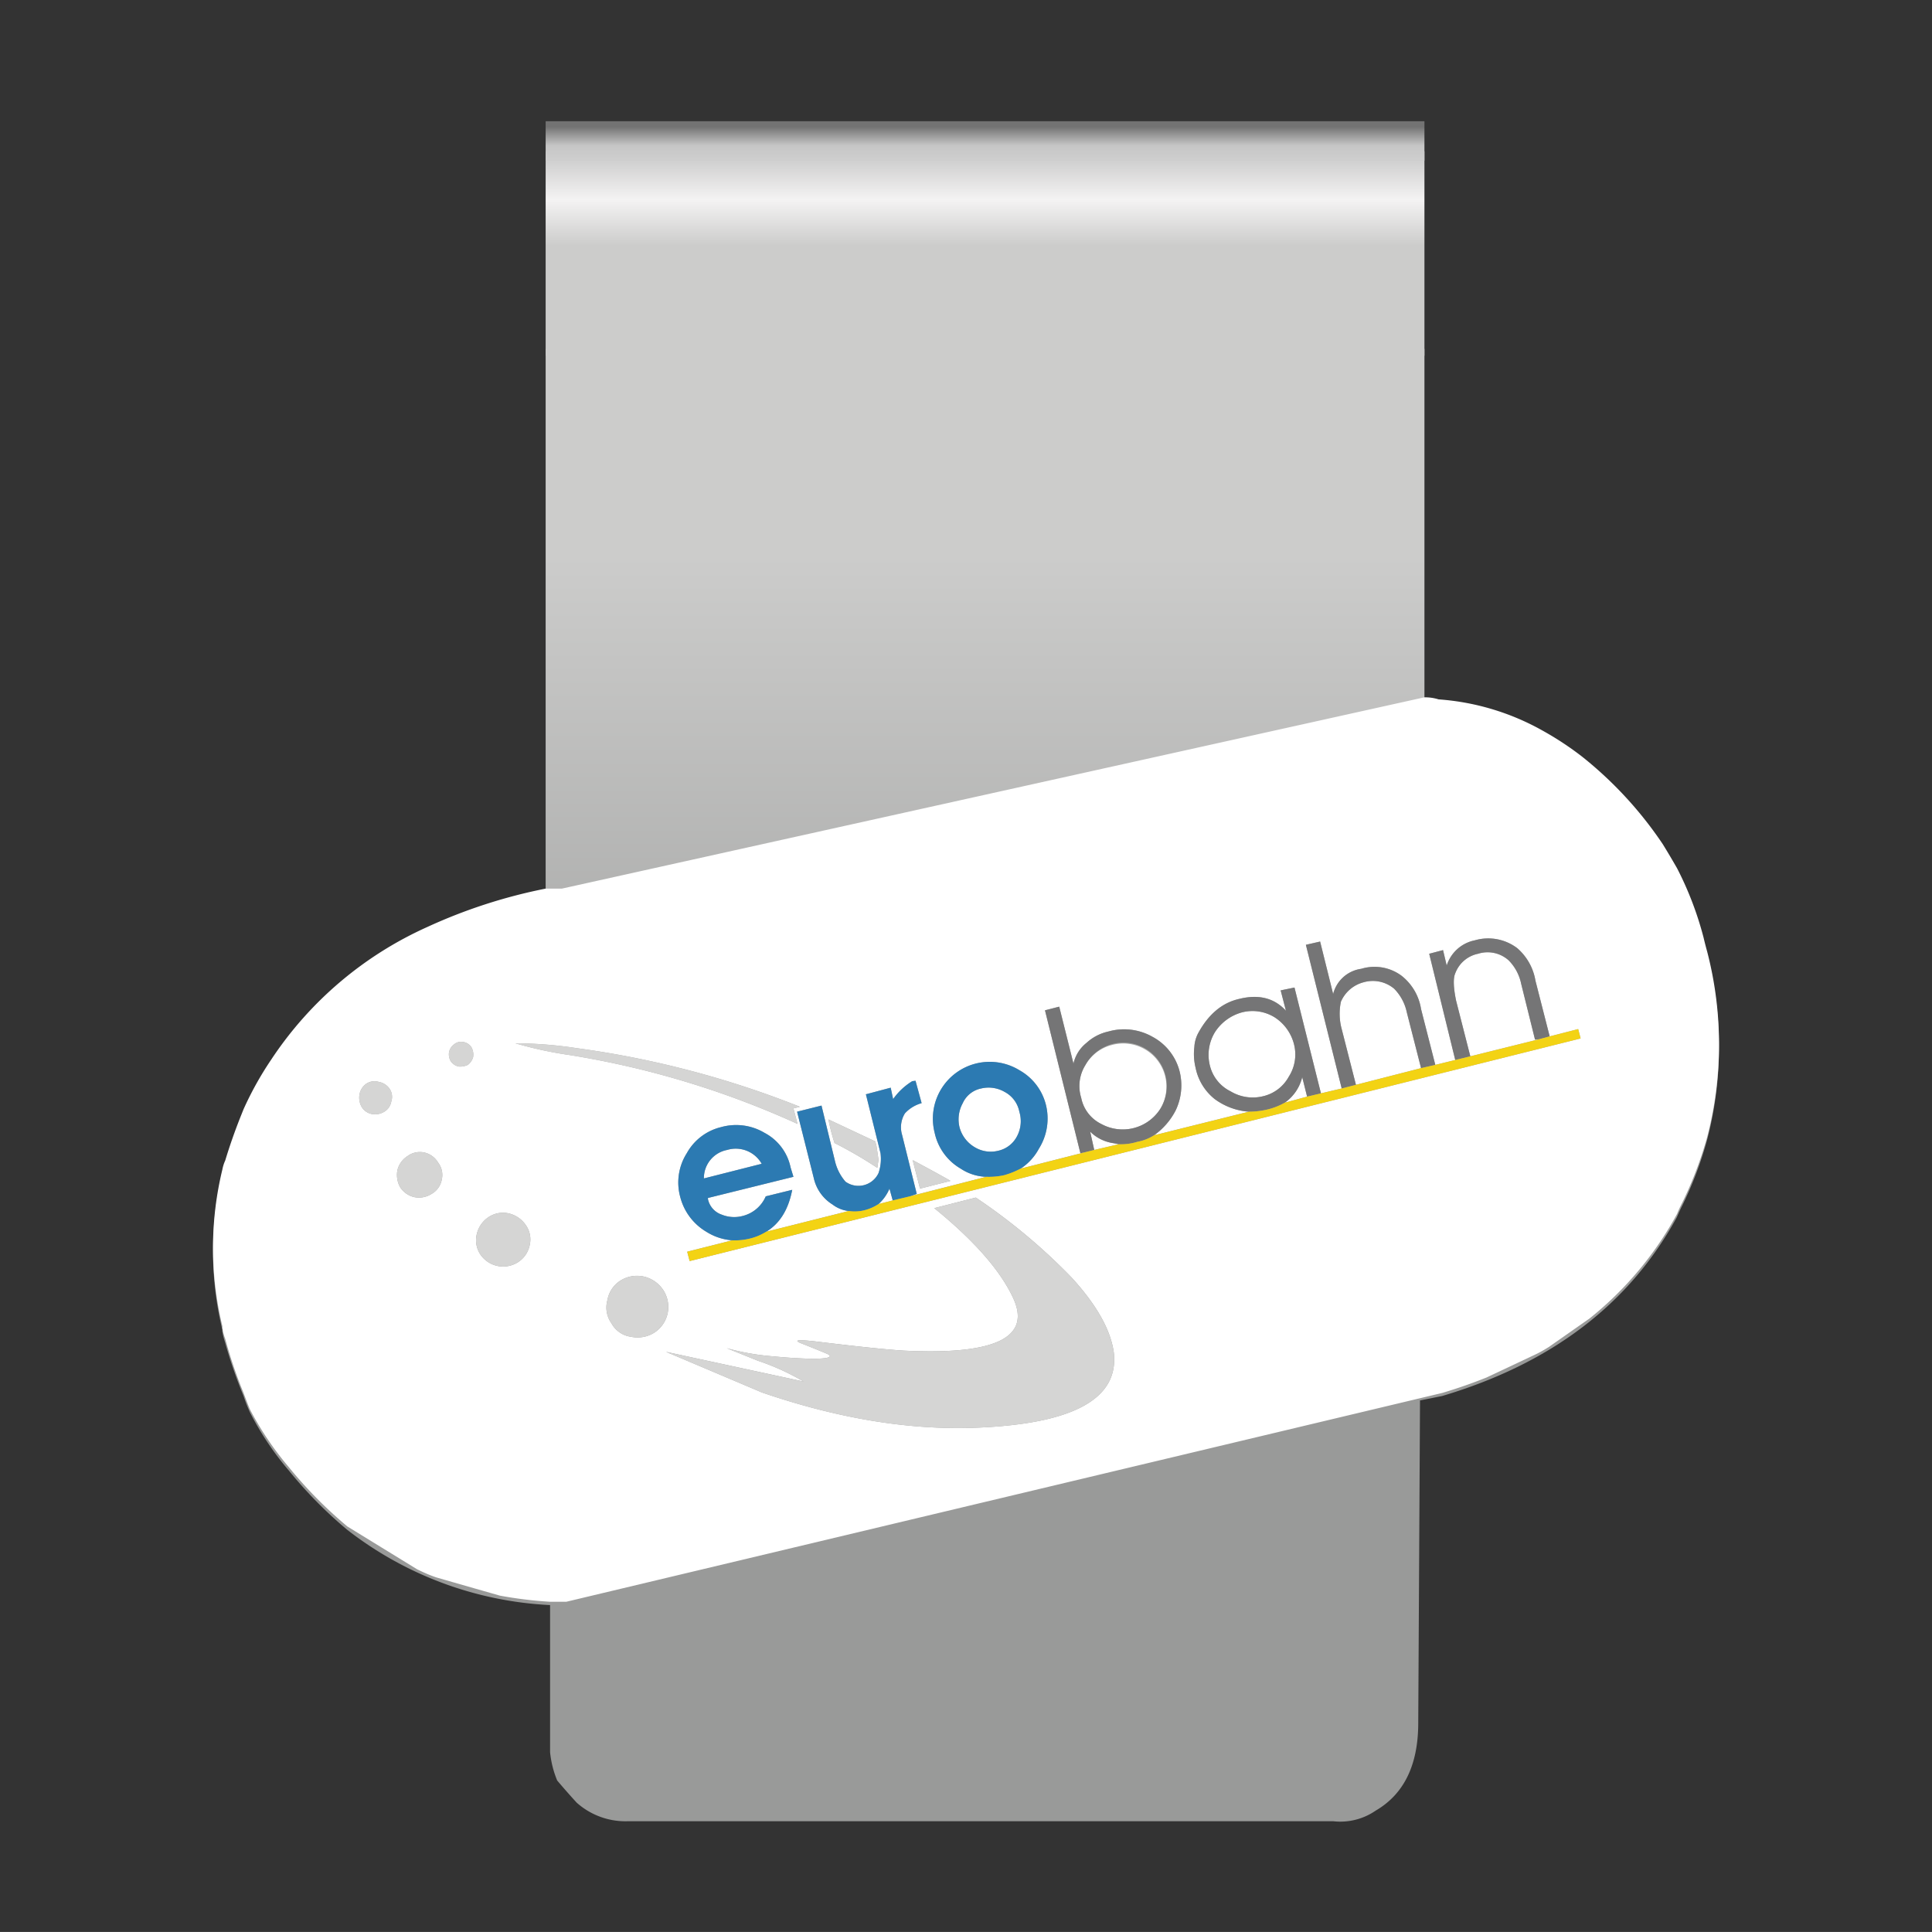
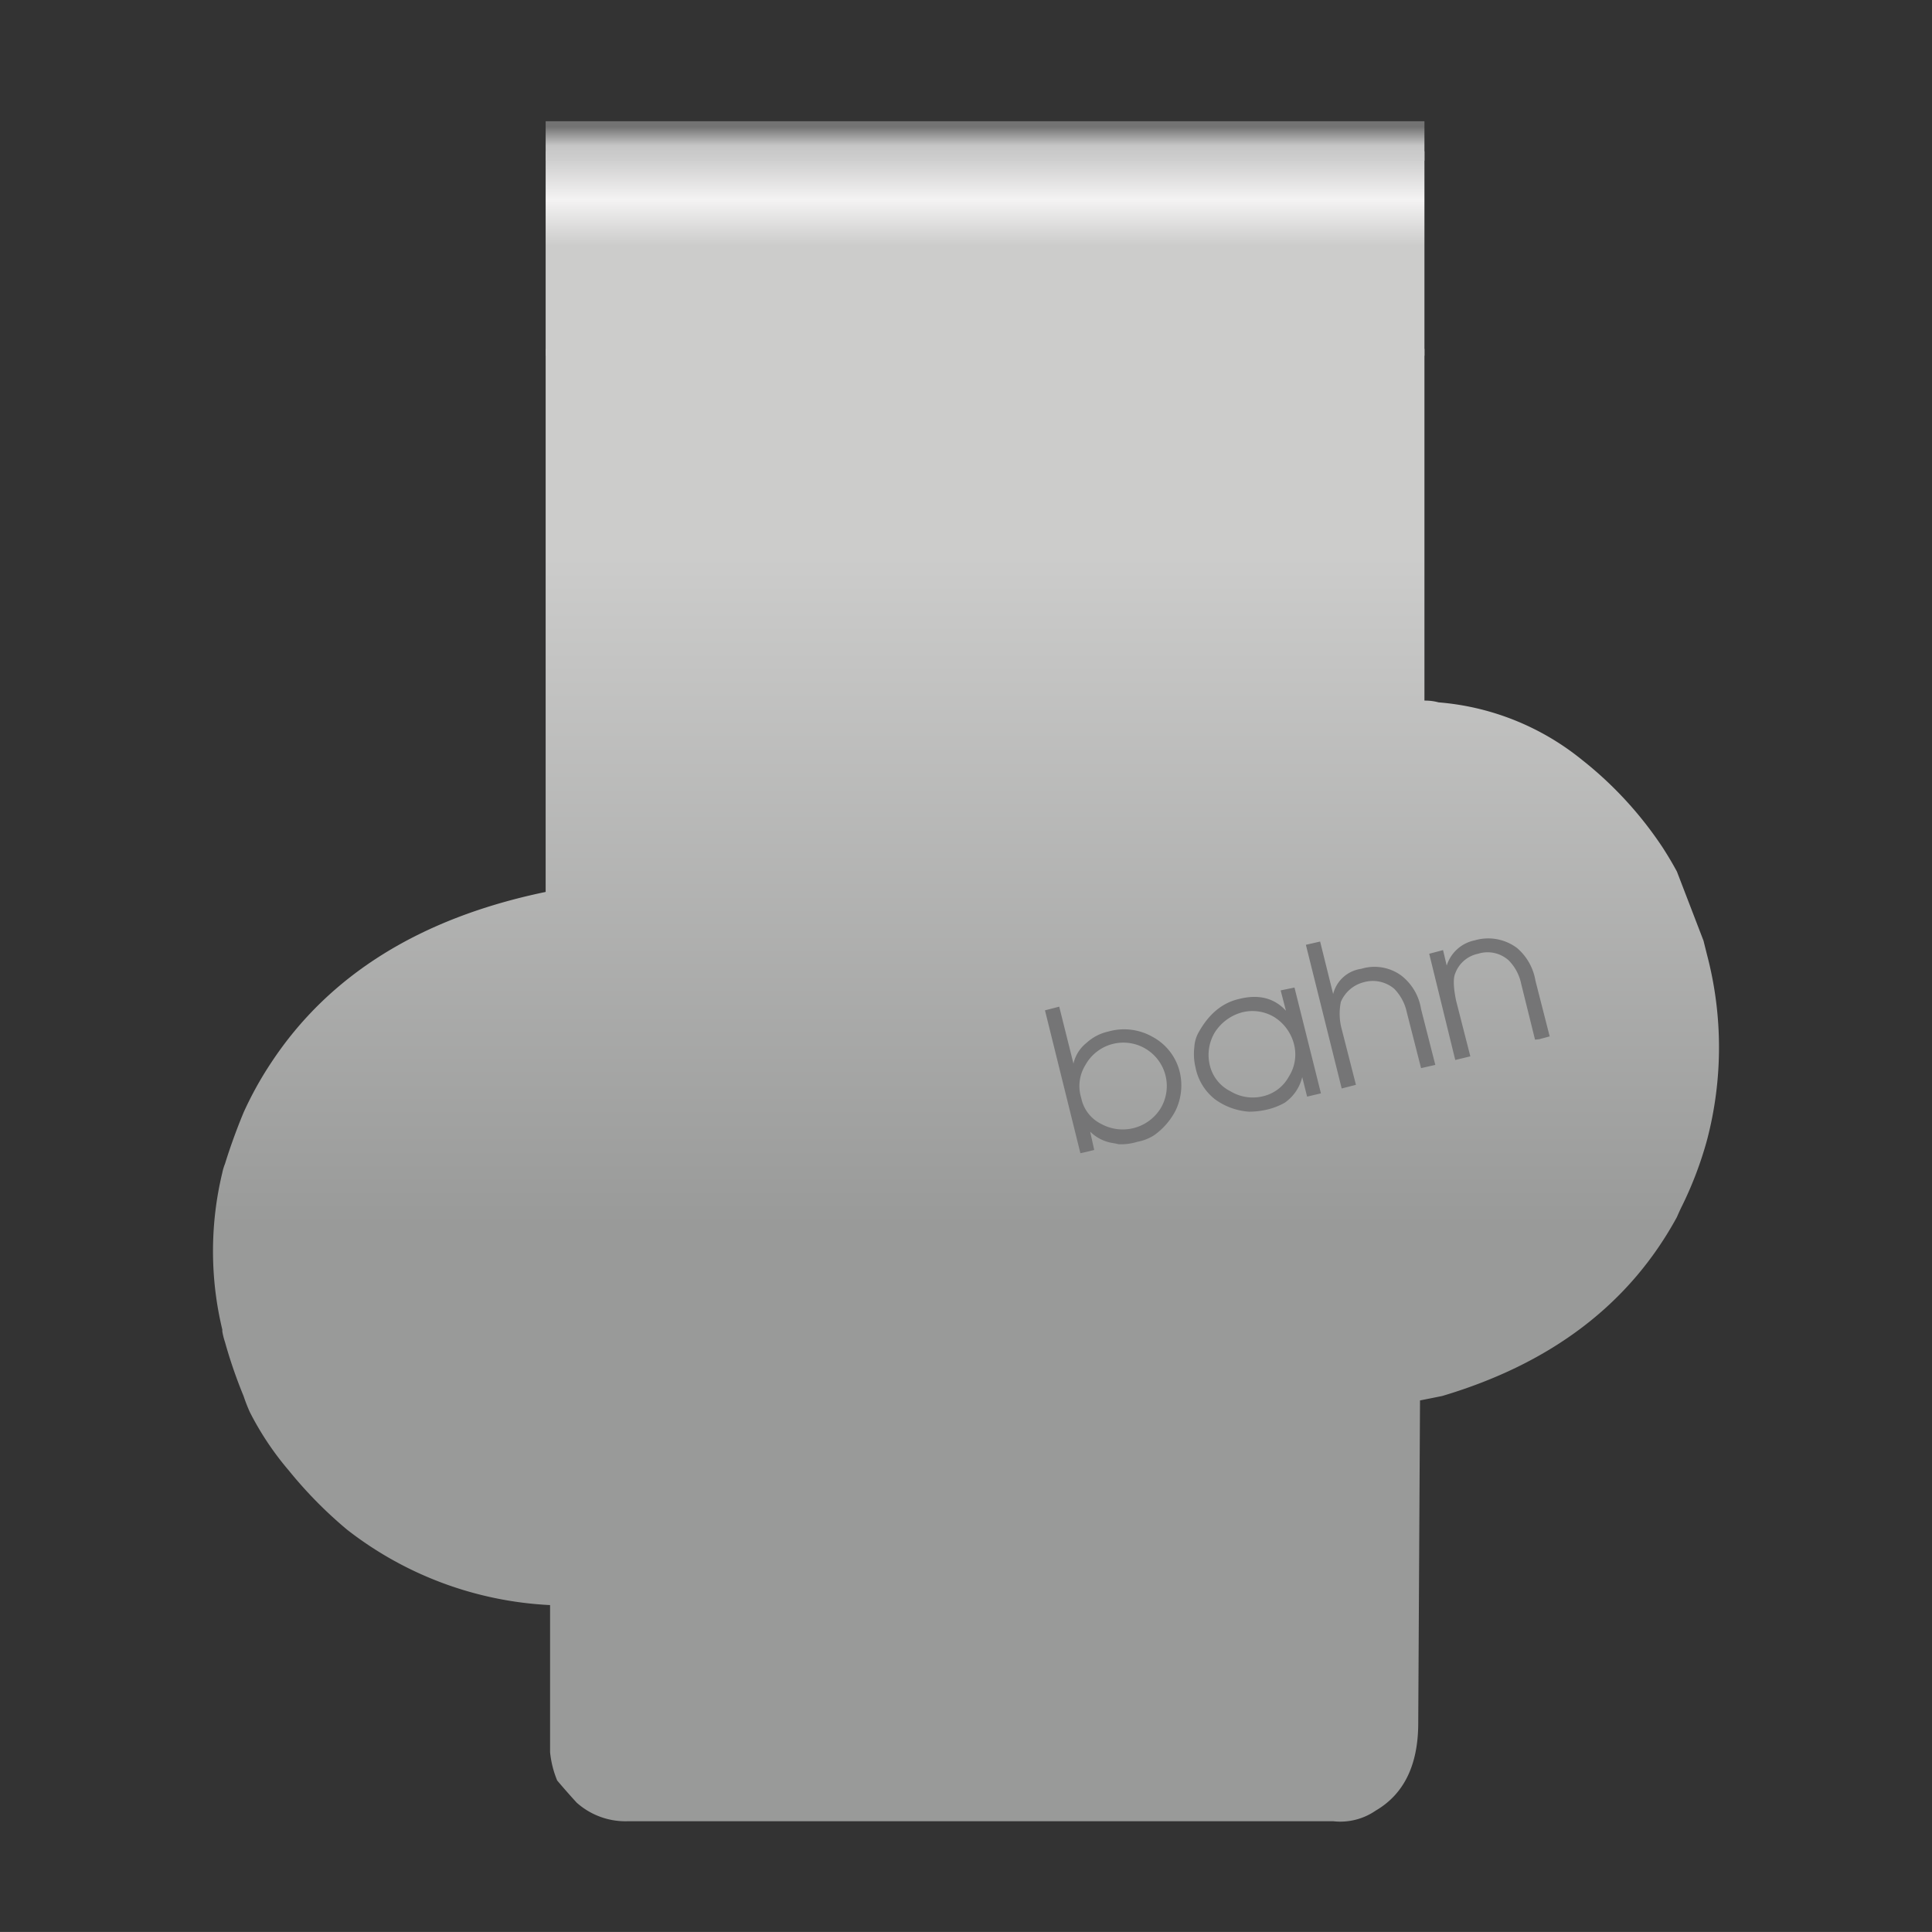
<svg xmlns="http://www.w3.org/2000/svg" id="Form_1" data-name="Form 1" viewBox="0 0 283.465 283.46">
  <rect x="0" y="0" width="283.465" height="283.46" fill="#333333" stroke="none" />
  <defs>
    <style>.cls-1{fill:url(#Unbenannter_Verlauf_4);}.cls-2{fill:url(#Unbenannter_Verlauf_5);}.cls-3{fill:url(#Unbenannter_Verlauf_24);}.cls-4{fill:#fff;}.cls-5{fill:#d5d5d4;}.cls-6{fill:#2c7ab2;}.cls-7{fill:#757576;}.cls-8{fill:#f3d314;}</style>
    <linearGradient id="Unbenannter_Verlauf_4" x1="-60.899" y1="293.72" x2="-60.899" y2="338.959" gradientTransform="matrix(2.176, 0, 0, -2.176, 274.271, 819.081)" gradientUnits="userSpaceOnUse">
      <stop offset="0" stop-color="#999a99" />
      <stop offset="1" stop-color="#cccccb" />
    </linearGradient>
    <linearGradient id="Unbenannter_Verlauf_5" x1="-59.615" y1="365.7" x2="-59.615" y2="337.558" gradientTransform="matrix(2.176, 0, 0, -2.176, 274.271, 819.081)" gradientUnits="userSpaceOnUse">
      <stop offset="0" stop-color="#cecece" />
      <stop offset="0.098" stop-color="#f4f3f3" />
      <stop offset="0.208" stop-color="#cccccb" />
    </linearGradient>
    <linearGradient id="Unbenannter_Verlauf_24" x1="144.527" y1="265.932" x2="144.527" y2="261.131" gradientTransform="matrix(1, 0, 0, -1, 0, 284.54)" gradientUnits="userSpaceOnUse">
      <stop offset="0" stop-color="#737373" />
      <stop offset="0.573" stop-color="#c6c6c6" />
      <stop offset="1" stop-color="#cecece" />
    </linearGradient>
  </defs>
  <title>7</title>
  <g id="Clip">
    <g id="Clips_Clip_01_0_Layer0_0_FILL" data-name="Clips Clip 01 0 Layer0 0 FILL">
-       <path class="cls-1" d="M246.039,127.877q-.91-1.69-2.08-3.509a55.161,55.161,0,0,0-11.828-12.868,38.251,38.251,0,0,0-21.056-8.448,7.583,7.583,0,0,0-2.08-.26V51.19H80.058v79.676q-27.555,5.719-40.293,25.086a51.645,51.645,0,0,0-4.029,7.279q-1.56,3.769-2.73,7.539a7.409,7.409,0,0,0-.39,1.3,49.141,49.141,0,0,0,0,23.006v.26a10.263,10.263,0,0,0,.39,1.56,70.982,70.982,0,0,0,2.73,7.929q.39,1.17.91,2.34a43.497,43.497,0,0,0,5.719,8.578,62.719,62.719,0,0,0,8.578,8.708,52.597,52.597,0,0,0,29.765,11.048v21.576a14.628,14.628,0,0,0,1.04,4.159q1.43,1.69,2.859,3.249a10.753,10.753,0,0,0,7.539,2.73H195.608a9.151,9.151,0,0,0,6.239-1.56q6.239-3.639,6.239-12.868l.26-47.312,3.249-.65q24.046-7.149,34.444-26.255.39-.91.78-1.69a54.476,54.476,0,0,0,3.639-9.618,53.423,53.423,0,0,0,0-27.165l-.52-2.08A47.322,47.322,0,0,0,246.039,127.877Z" />
+       <path class="cls-1" d="M246.039,127.877q-.91-1.69-2.08-3.509a55.161,55.161,0,0,0-11.828-12.868,38.251,38.251,0,0,0-21.056-8.448,7.583,7.583,0,0,0-2.08-.26V51.19H80.058v79.676q-27.555,5.719-40.293,25.086a51.645,51.645,0,0,0-4.029,7.279q-1.56,3.769-2.73,7.539a7.409,7.409,0,0,0-.39,1.3,49.141,49.141,0,0,0,0,23.006v.26a10.263,10.263,0,0,0,.39,1.56,70.982,70.982,0,0,0,2.73,7.929q.39,1.17.91,2.34a43.497,43.497,0,0,0,5.719,8.578,62.719,62.719,0,0,0,8.578,8.708,52.597,52.597,0,0,0,29.765,11.048v21.576a14.628,14.628,0,0,0,1.04,4.159q1.43,1.69,2.859,3.249a10.753,10.753,0,0,0,7.539,2.73H195.608a9.151,9.151,0,0,0,6.239-1.56q6.239-3.639,6.239-12.868l.26-47.312,3.249-.65q24.046-7.149,34.444-26.255.39-.91.78-1.69a54.476,54.476,0,0,0,3.639-9.618,53.423,53.423,0,0,0,0-27.165l-.52-2.08Z" />
      <path class="cls-2" d="M208.995,52.19V22.205H80.058V52.19Z" />
    </g>
    <path class="cls-3" d="M208.995,23.574V17.786H80.058V23.574Z" />
  </g>
  <g id="Logo_7" data-name="Logo 7">
    <g id="Layer0_0_FILL" data-name="Layer0 0 FILL">
-       <path class="cls-4" d="M211.068,102.612a6.617,6.617,0,0,0-2.09-.299l-126.545,28.068H80.045a77.515,77.515,0,0,0-17.319,5.614A53.921,53.921,0,0,0,39.794,155.464a48.437,48.437,0,0,0-4.061,7.286l-.478,1.194q-1.254,3.165-2.21,6.33a5.586,5.586,0,0,0-.418,1.314,48.777,48.777,0,0,0,0,22.992v.299a7.492,7.492,0,0,0,.418,1.553,66.96,66.96,0,0,0,2.21,6.748l.478,1.194q.418,1.135.896,2.329a45.691,45.691,0,0,0,5.733,8.54,63.627,63.627,0,0,0,8.6,8.719q5.106,3.135,10.212,6.271.769.381,1.553.717.632.264,1.254.478,4.703,1.359,9.376,2.687a60.648,60.648,0,0,0,7.345.896h2.389L211.606,204.373q3.394-1.016,6.509-2.269,3.628-1.702,7.226-3.404.535-.262,1.015-.537.461-.268.896-.537,2.986-2.09,5.972-4.18A50.338,50.338,0,0,0,246.064,178.097a16.274,16.274,0,0,1,.776-1.672,57.036,57.036,0,0,0,3.643-9.615,54.133,54.133,0,0,0,0-27.172q-.299-1.075-.537-2.09a49.192,49.192,0,0,0-3.882-10.152q-.955-1.672-2.09-3.523a56.999,56.999,0,0,0-11.824-12.84,45.364,45.364,0,0,0-5.793-3.822,36.373,36.373,0,0,0-15.288-4.598m5.315,35.354a7.048,7.048,0,0,1,6.211,1.135,8.049,8.049,0,0,1,2.687,4.778l2.09,8.182,4.18-1.075.358,1.374L101.185,185.024l-.358-1.374,6.629-1.672a8.196,8.196,0,0,1-3.822-1.254,8.326,8.326,0,0,1-3.822-5.076,8.02,8.02,0,0,1,.955-6.45,7.832,7.832,0,0,1,5.016-3.822,8.14,8.14,0,0,1,6.39.836,7.429,7.429,0,0,1,3.822,5.076l.418,1.374-12.541,3.105v.179a3.069,3.069,0,0,0,2.03,2.269,4.868,4.868,0,0,0,3.105.179,4.993,4.993,0,0,0,3.344-2.867l3.882-.956q-.836,4.36-3.822,6.151l12.123-3.046a4.748,4.748,0,0,1-2.389-.956,6.121,6.121,0,0,1-2.747-3.882l-2.448-9.734,3.583-.896,1.971,8.122a7.074,7.074,0,0,0,1.553,3.046,3.256,3.256,0,0,0,4.837-1.254,6.402,6.402,0,0,0,.299-2.926l-2.15-8.659h.06l3.583-.956.358,1.672a9.493,9.493,0,0,1,2.807-2.628l.478-.06.896,3.285a5.223,5.223,0,0,0-2.448,1.493,3.872,3.872,0,0,0-.418,3.165l2.15,8.659-1.015.358,11.227-2.867a7.127,7.127,0,0,1-3.762-1.194,8.025,8.025,0,0,1-3.822-5.255,8.347,8.347,0,0,1,12.422-9.197,8.053,8.053,0,0,1,3.882,5.016,8.319,8.319,0,0,1-1.015,6.509,7.946,7.946,0,0,1-2.687,2.926l9.615-2.448-.836.179-5.196-20.961,2.09-.537,2.09,8.361a5.386,5.386,0,0,1,1.911-3.046,6.978,6.978,0,0,1,3.225-1.672,8.42,8.42,0,0,1,6.45.776,7.995,7.995,0,0,1,4.001,5.136,8.497,8.497,0,0,1-.597,5.673,10.157,10.157,0,0,1-3.165,3.643l13.915-3.464a9.564,9.564,0,0,1-5.016-1.851,7.819,7.819,0,0,1-2.807-4.598,8.453,8.453,0,0,1-.179-3.046,4.863,4.863,0,0,1,.597-2.09q2.269-4.121,5.972-4.957,4.3-1.075,6.868,1.732l-.776-2.986,2.03-.418,3.882,15.527,3.046-.717L191.6,138.623l2.09-.478,1.911,7.704a4.934,4.934,0,0,1,4.121-3.703,6.654,6.654,0,0,1,5.912,1.015,7.747,7.747,0,0,1,2.866,4.897l2.09,8.182,2.926-.717-3.822-15.587,2.03-.537.537,2.269a5.448,5.448,0,0,1,4.121-3.703M53.052,162.391a2.754,2.754,0,0,1-.299-1.851,2.4,2.4,0,0,1,1.015-1.553,2.186,2.186,0,0,1,1.851-.239,2.4,2.4,0,0,1,1.553,1.015,2.112,2.112,0,0,1,.239,1.851,2.191,2.191,0,0,1-1.015,1.493,2.595,2.595,0,0,1-1.732.358,2.211,2.211,0,0,1-1.612-1.075m12.84-8.062a1.904,1.904,0,0,1,.776-1.135,1.59,1.59,0,0,1,1.374-.299,1.697,1.697,0,0,1,1.135.776,2.211,2.211,0,0,1,.239,1.433,2.172,2.172,0,0,1-.776,1.135,2.577,2.577,0,0,1-1.374.239,1.904,1.904,0,0,1-1.135-.776,1.999,1.999,0,0,1-.239-1.374m9.734-1.254a60.483,60.483,0,0,1,9.018.717,138.596,138.596,0,0,1,32.726,8.6l-.956.239.597,2.269a130.688,130.688,0,0,0-33.383-10.093,56.773,56.773,0,0,1-8.002-1.732m81.517,34.279q5.554,6.032,6.271,11.048,1.194,10.093-19.588,11.048-14.93.717-32.009-5.136L97.722,198.342l20.185,4.359a35.223,35.223,0,0,0-6.689-3.046l-4.598-1.851a35.719,35.719,0,0,0,6.748,1.194q3.762.358,6.271.358,2.867-.06,1.851-.657-.358-.179-3.643-1.493-2.448-.896,2.09-.358,8.779,1.075,12.66,1.314,20.364,1.015,15.945-7.943-2.866-5.972-11.466-12.959l6.091-1.553a86.571,86.571,0,0,1,13.974,11.645M128.417,167.467l.179.657.299,2.03-.179,1.194a61.898,61.898,0,0,0-6.271-3.643,29.492,29.492,0,0,1-.896-3.464l6.868,3.225m6.569,6.927-1.075-4.18q4.121,2.21,5.554,3.046l-4.479,1.135m-37.683,14.87a4.519,4.519,0,0,1,.657,3.404,4.471,4.471,0,0,1-1.971,2.866,4.606,4.606,0,0,1-3.404.597,3.825,3.825,0,0,1-2.867-1.971,3.975,3.975,0,0,1-.597-3.404,4.254,4.254,0,0,1,1.911-2.867,4.606,4.606,0,0,1,3.404-.597,4.679,4.679,0,0,1,2.867,1.971M74.67,178.037a4.16,4.16,0,0,1,2.448,1.672,3.639,3.639,0,0,1,.597,2.986,3.894,3.894,0,0,1-1.732,2.508,4.046,4.046,0,0,1-5.494-1.135,3.765,3.765,0,0,1-.537-2.986,4.1,4.1,0,0,1,1.732-2.508,3.822,3.822,0,0,1,2.986-.537m-10.391-7.465a2.982,2.982,0,0,1,.537,2.508,3.037,3.037,0,0,1-1.493,2.09,3.438,3.438,0,0,1-2.508.478,3.357,3.357,0,0,1-2.09-1.433,3.692,3.692,0,0,1-.418-2.508,3.381,3.381,0,0,1,1.493-2.09,3.074,3.074,0,0,1,2.389-.537,3.178,3.178,0,0,1,2.09,1.493m42.401-1.851a4.201,4.201,0,0,0-3.404,4.18l8.48-2.15a4.374,4.374,0,0,0-5.076-2.03m23.828,5.673a6.348,6.348,0,0,1-1.612,2.269l2.09-.537-.478-1.732m33.622-6.509a8.898,8.898,0,0,0-.896-.179,6.024,6.024,0,0,1-3.285-1.672l.597,2.687,3.583-.836m26.933-9.854a6.398,6.398,0,0,1-2.568,3.762l3.285-.896-.717-2.867m-4.061-8.779a6.194,6.194,0,0,0-4.778-.717,6.853,6.853,0,0,0-3.941,2.867,6.388,6.388,0,0,0-.776,4.897,5.719,5.719,0,0,0,3.046,3.822,6.302,6.302,0,0,0,4.778.717,5.795,5.795,0,0,0,3.762-2.867,6.037,6.037,0,0,0,.776-4.718,6.625,6.625,0,0,0-2.867-4.001m-23.828,4.061a6.273,6.273,0,0,0-3.941,2.986,5.803,5.803,0,0,0-.597,4.778,5.438,5.438,0,0,0,2.926,3.822,6.546,6.546,0,0,0,8.719-2.269,6.338,6.338,0,0,0-7.107-9.316m-13.616,9.794a4.189,4.189,0,0,0-2.09-2.867,4.702,4.702,0,0,0-3.523-.537,3.775,3.775,0,0,0-2.687,2.15,4.933,4.933,0,0,0-.478,3.523,4.832,4.832,0,0,0,2.21,2.926,4.525,4.525,0,0,0,3.464.537,4.109,4.109,0,0,0,2.807-2.21,4.722,4.722,0,0,0,.299-3.523M204.559,145.072a4.858,4.858,0,0,0-4.479-.956,4.993,4.993,0,0,0-3.344,2.867,8.604,8.604,0,0,0,.119,4.001l2.09,8.182,9.555-2.448-2.09-8.182a6.995,6.995,0,0,0-1.851-3.464m18.632-.717a6.836,6.836,0,0,0-1.851-3.464,4.63,4.63,0,0,0-4.479-.956,4.539,4.539,0,0,0-3.344,2.867q-.478,1.075.119,4.001l2.09,8.182,10.093-2.508-.597.06Z" />
-       <path class="cls-5" d="M64.816,173.081a2.982,2.982,0,0,0-.537-2.508,3.178,3.178,0,0,0-2.09-1.493,3.074,3.074,0,0,0-2.389.537,3.381,3.381,0,0,0-1.493,2.09,3.692,3.692,0,0,0,.418,2.508,3.357,3.357,0,0,0,2.09,1.433,3.438,3.438,0,0,0,2.508-.478,3.037,3.037,0,0,0,1.493-2.09m12.302,6.629A4.16,4.16,0,0,0,74.67,178.037a3.822,3.822,0,0,0-2.986.537,4.1,4.1,0,0,0-1.732,2.508,3.765,3.765,0,0,0,.537,2.986,4.046,4.046,0,0,0,5.494,1.135,3.894,3.894,0,0,0,1.732-2.508,3.639,3.639,0,0,0-.597-2.986m20.842,12.959a4.519,4.519,0,0,0-.657-3.404,4.679,4.679,0,0,0-2.867-1.971,4.606,4.606,0,0,0-3.404.597,4.254,4.254,0,0,0-1.911,2.867,3.975,3.975,0,0,0,.597,3.404,3.825,3.825,0,0,0,2.867,1.971,4.606,4.606,0,0,0,3.404-.597,4.471,4.471,0,0,0,1.971-2.866m35.951-22.454,1.075,4.18,4.479-1.135q-1.433-.836-5.554-3.046m-5.315-2.09-.179-.657-6.868-3.225a29.492,29.492,0,0,0,.896,3.464,61.898,61.898,0,0,1,6.271,3.643l.179-1.194-.299-2.03m34.816,30.278q-.717-5.016-6.271-11.048a86.571,86.571,0,0,0-13.974-11.645l-6.091,1.553q8.6,6.987,11.466,12.959,4.419,8.958-15.945,7.943-3.882-.239-12.66-1.314-4.539-.537-2.09.358,3.285,1.314,3.643,1.493,1.015.597-1.851.657-2.508,0-6.271-.358a35.719,35.719,0,0,1-6.748-1.194l4.598,1.851a35.223,35.223,0,0,1,6.689,3.046l-20.185-4.359,14.094,5.972q17.08,5.852,32.009,5.136,20.782-.956,19.588-11.048M84.643,153.791a60.483,60.483,0,0,0-9.018-.717,56.773,56.773,0,0,0,8.002,1.732,130.688,130.688,0,0,1,33.383,10.093l-.597-2.269.956-.239a138.596,138.596,0,0,0-32.726-8.6m-17.975-.597a1.904,1.904,0,0,0-.776,1.135,1.999,1.999,0,0,0,.239,1.374,1.904,1.904,0,0,0,1.135.776,2.577,2.577,0,0,0,1.374-.239,2.172,2.172,0,0,0,.776-1.135,2.211,2.211,0,0,0-.239-1.433,1.697,1.697,0,0,0-1.135-.776,1.59,1.59,0,0,0-1.374.299m-13.915,7.345a2.754,2.754,0,0,0,.299,1.851,2.211,2.211,0,0,0,1.612,1.075,2.595,2.595,0,0,0,1.732-.358,2.191,2.191,0,0,0,1.015-1.493,2.112,2.112,0,0,0-.239-1.851,2.4,2.4,0,0,0-1.553-1.015,2.186,2.186,0,0,0-1.851.239A2.4,2.4,0,0,0,52.753,160.54Z" />
-       <path class="cls-6" d="M116.414,172.663l-.418-1.374a7.429,7.429,0,0,0-3.822-5.076,8.14,8.14,0,0,0-6.39-.836,7.832,7.832,0,0,0-5.016,3.822,8.02,8.02,0,0,0-.955,6.45,8.326,8.326,0,0,0,3.822,5.076,8.196,8.196,0,0,0,3.822,1.254,8.943,8.943,0,0,0,2.508-.239,8.091,8.091,0,0,0,2.448-1.015q2.986-1.792,3.822-6.151l-3.882.956a4.993,4.993,0,0,1-3.344,2.867,4.868,4.868,0,0,1-3.105-.179,3.069,3.069,0,0,1-2.03-2.269V175.768l12.541-3.105m-13.138.239a4.201,4.201,0,0,1,3.404-4.18,4.374,4.374,0,0,1,5.076,2.03l-8.48,2.15m46.282-15.885a8.336,8.336,0,0,0-12.422,9.197,8.025,8.025,0,0,0,3.822,5.255,7.127,7.127,0,0,0,3.762,1.194,10.399,10.399,0,0,0,2.628-.239,12.465,12.465,0,0,0,2.389-.955,7.946,7.946,0,0,0,2.687-2.926,8.319,8.319,0,0,0,1.015-6.509,8.053,8.053,0,0,0-3.882-5.016m-2.09,3.225a4.189,4.189,0,0,1,2.09,2.867,4.722,4.722,0,0,1-.299,3.523,4.109,4.109,0,0,1-2.807,2.21,4.525,4.525,0,0,1-3.464-.537,4.832,4.832,0,0,1-2.21-2.926,4.933,4.933,0,0,1,.478-3.523,3.775,3.775,0,0,1,2.687-2.15,4.702,4.702,0,0,1,3.523.537m-20.364.299h-.06l2.15,8.659a6.402,6.402,0,0,1-.299,2.926,3.256,3.256,0,0,1-4.837,1.254,7.074,7.074,0,0,1-1.553-3.046l-1.971-8.122-3.583.896,2.448,9.734a6.121,6.121,0,0,0,2.747,3.882,4.748,4.748,0,0,0,2.389.956,5.794,5.794,0,0,0,2.329-.119,6.706,6.706,0,0,0,2.03-.896,6.348,6.348,0,0,0,1.612-2.269l.478,1.732,2.508-.597,1.015-.358-2.15-8.659a3.872,3.872,0,0,1,.418-3.165,5.223,5.223,0,0,1,2.448-1.493l-.896-3.285-.478.06a9.493,9.493,0,0,0-2.807,2.628l-.358-1.672Z" />
      <path class="cls-7" d="M175.237,153.612a8.453,8.453,0,0,0,.179,3.046,7.819,7.819,0,0,0,2.807,4.598,9.564,9.564,0,0,0,5.016,1.851,11.821,11.821,0,0,0,2.628-.299,9.768,9.768,0,0,0,2.628-1.015,6.398,6.398,0,0,0,2.568-3.762l.717,2.867,2.03-.478-3.882-15.527-2.03.418.776,2.986q-2.568-2.807-6.868-1.732-3.703.836-5.972,4.957a4.863,4.863,0,0,0-.597,2.09m6.987-5.076a6.194,6.194,0,0,1,4.778.717,6.625,6.625,0,0,1,2.867,4.001,6.037,6.037,0,0,1-.776,4.718,5.795,5.795,0,0,1-3.762,2.867,6.302,6.302,0,0,1-4.778-.717,5.719,5.719,0,0,1-3.046-3.822,6.388,6.388,0,0,1,.776-4.897,6.853,6.853,0,0,1,3.941-2.867M155.41,147.7l-2.09.537,5.196,20.961.836-.179,1.194-.299-.597-2.687a6.024,6.024,0,0,0,3.285,1.672,8.898,8.898,0,0,1,.896.179,8.159,8.159,0,0,0,2.747-.358,6.833,6.833,0,0,0,2.448-.956,10.157,10.157,0,0,0,3.165-3.643,8.497,8.497,0,0,0,.597-5.673,7.995,7.995,0,0,0-4.001-5.136,8.42,8.42,0,0,0-6.45-.776,6.978,6.978,0,0,0-3.225,1.672,5.386,5.386,0,0,0-1.911,3.046L155.41,147.7m3.822,8.6a6.368,6.368,0,1,1,11.048,6.33,6.546,6.546,0,0,1-8.719,2.269,5.438,5.438,0,0,1-2.926-3.822,5.803,5.803,0,0,1,.597-4.778m46.402-13.138a6.654,6.654,0,0,0-5.912-1.015,4.934,4.934,0,0,0-4.121,3.703l-1.911-7.704-2.09.478,5.255,21.081,2.09-.537-2.09-8.182a8.604,8.604,0,0,1-.119-4.001,4.993,4.993,0,0,1,3.344-2.867,4.858,4.858,0,0,1,4.479.956,6.995,6.995,0,0,1,1.851,3.464l2.09,8.182,2.09-.478-2.09-8.182a7.747,7.747,0,0,0-2.866-4.897m15.706-2.269a6.836,6.836,0,0,1,1.851,3.464l2.03,8.182.597-.06,1.553-.418-2.09-8.182a8.049,8.049,0,0,0-2.687-4.778,7.048,7.048,0,0,0-6.211-1.135,5.448,5.448,0,0,0-4.121,3.703l-.537-2.269-2.03.537,3.822,15.587,2.21-.537-2.09-8.182q-.597-2.926-.119-4.001a4.539,4.539,0,0,1,3.344-2.867A4.63,4.63,0,0,1,221.34,140.892Z" />
-       <path class="cls-8" d="M210.591,156.24l-2.09.478-9.555,2.448-2.09.537-3.046.717-2.03.478-3.285.896A9.768,9.768,0,0,1,185.867,162.809a11.821,11.821,0,0,1-2.628.299l-13.915,3.464a6.833,6.833,0,0,1-2.448.956,8.159,8.159,0,0,1-2.747.358l-3.583.836-1.194.299-9.615,2.448a12.465,12.465,0,0,1-2.389.955,10.399,10.399,0,0,1-2.628.239l-11.227,2.867-2.508.597-2.09.537a6.706,6.706,0,0,1-2.03.896,5.794,5.794,0,0,1-2.329.119l-12.123,3.046a8.091,8.091,0,0,1-2.448,1.015,8.943,8.943,0,0,1-2.508.239l-6.629,1.672.358,1.374,130.725-32.666-.358-1.374-4.18,1.075-1.553.418-10.093,2.508-2.21.537Z" />
    </g>
  </g>
</svg>